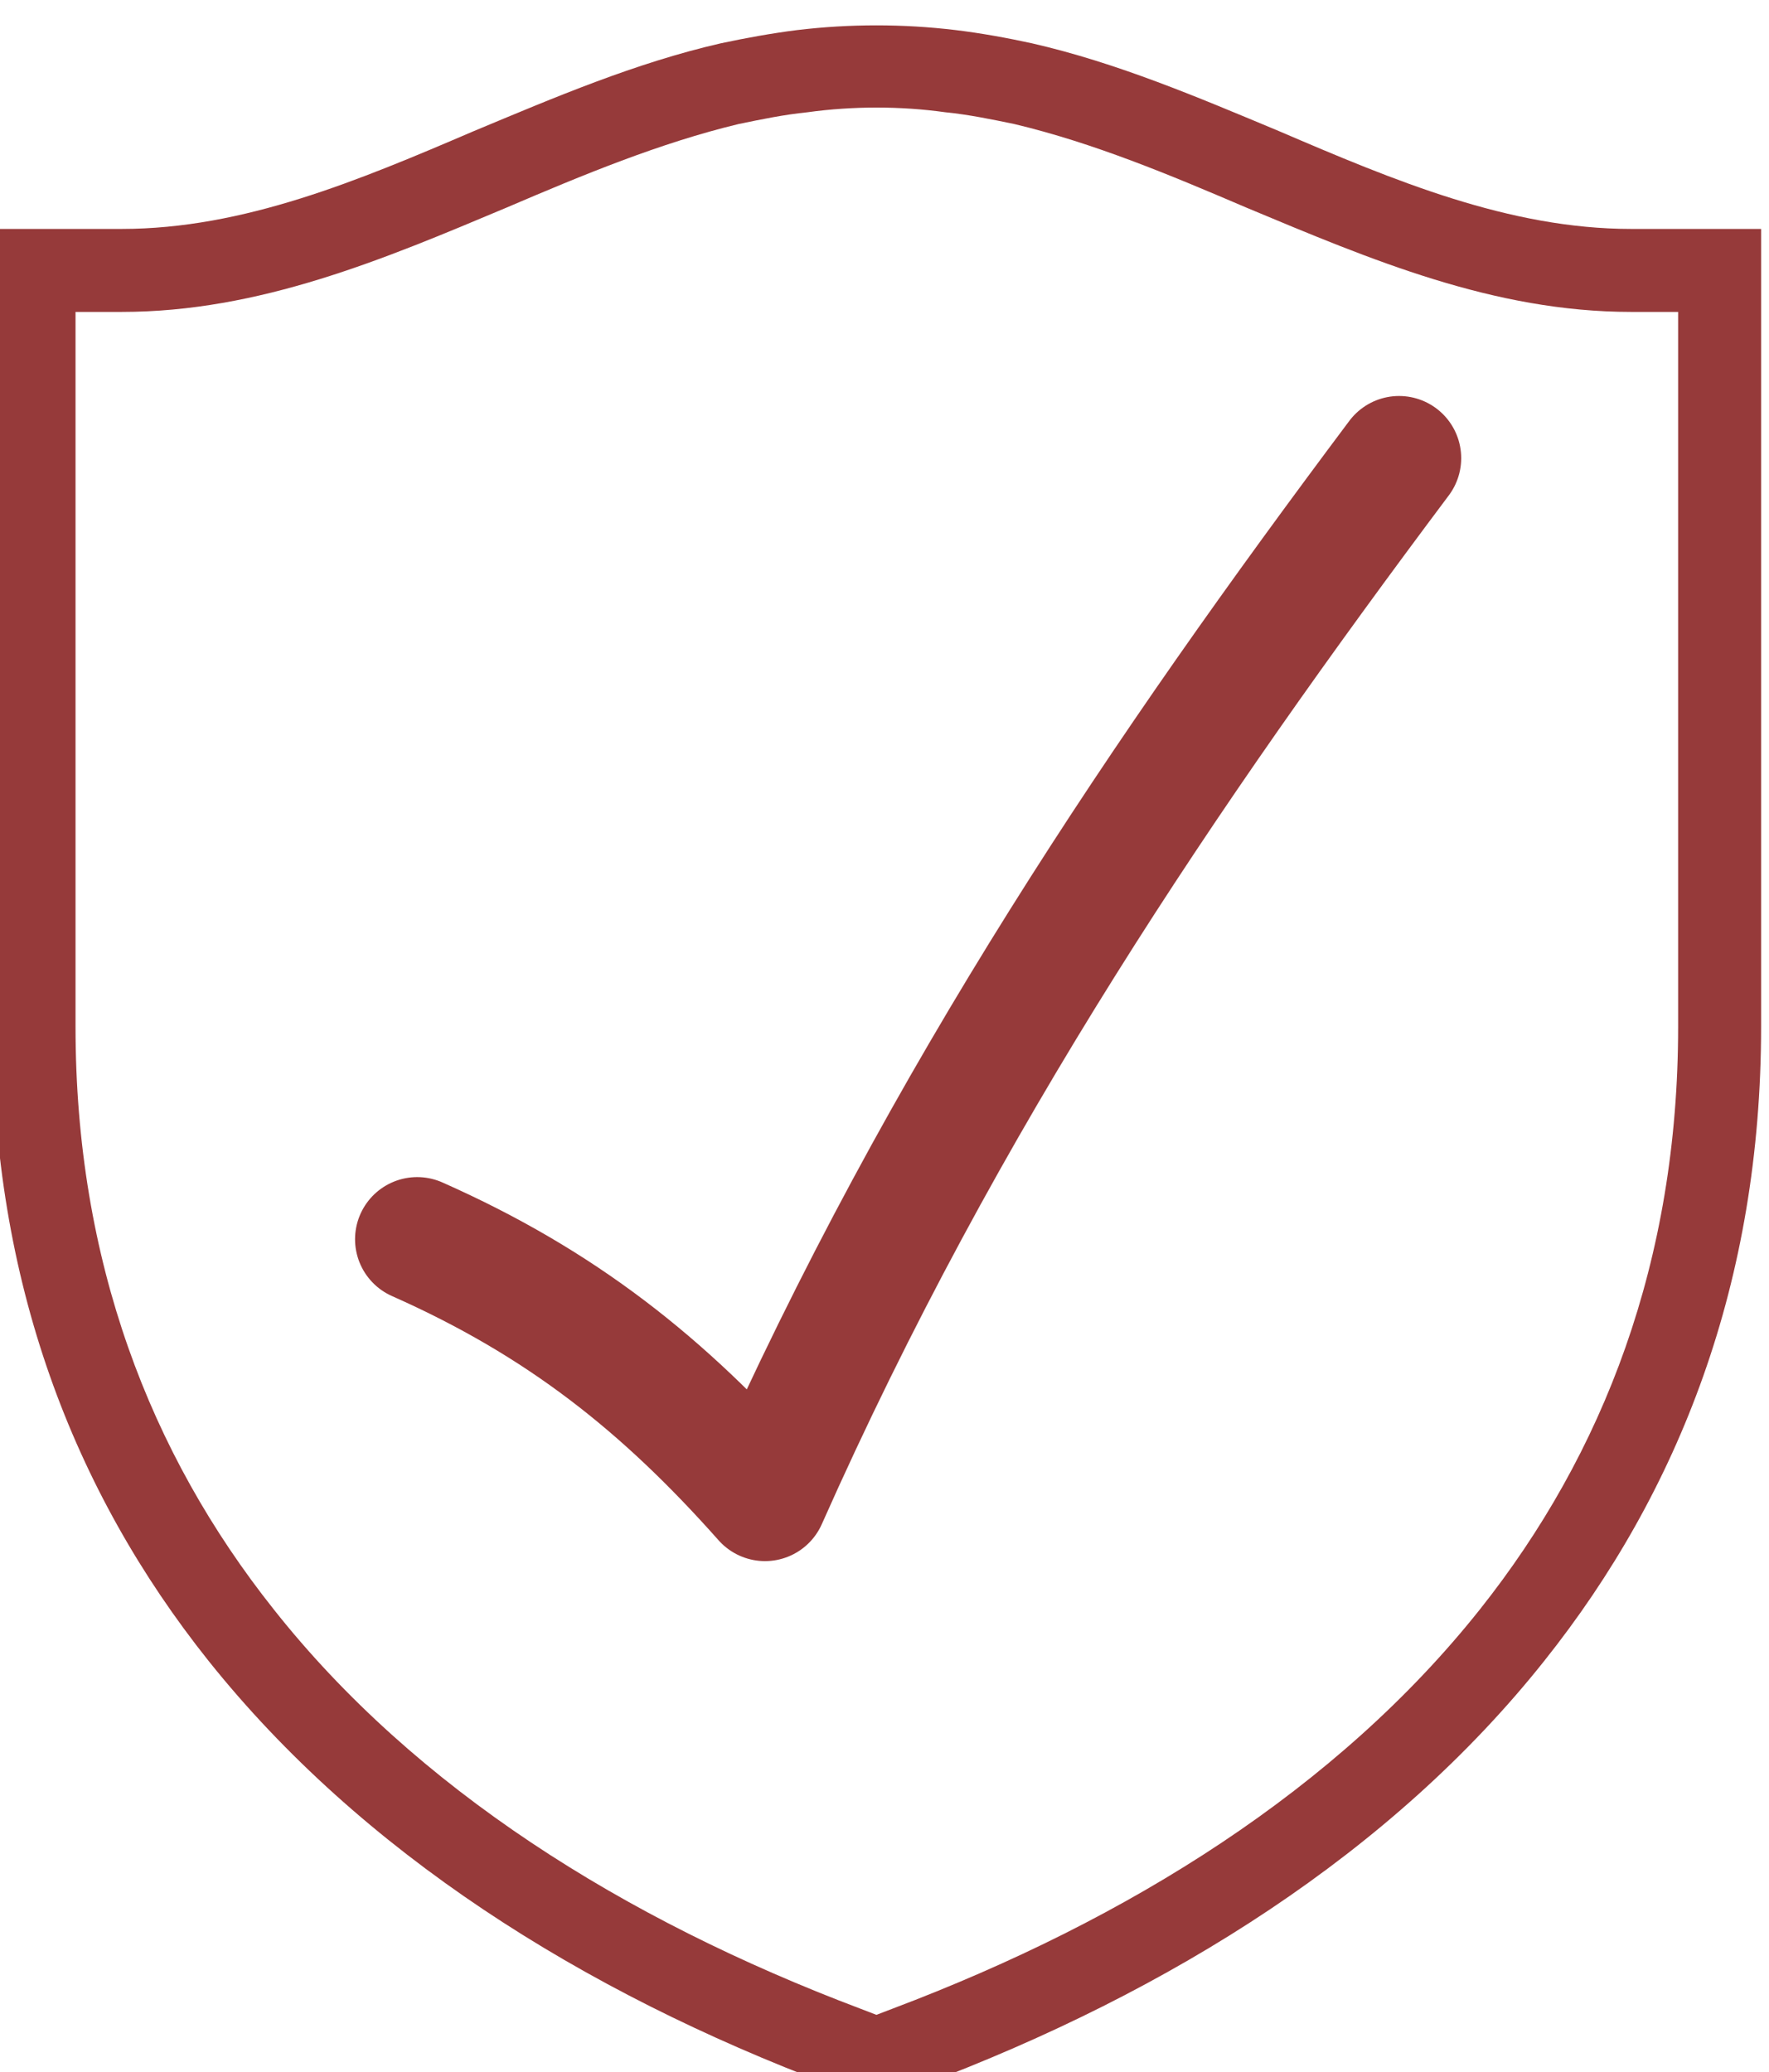
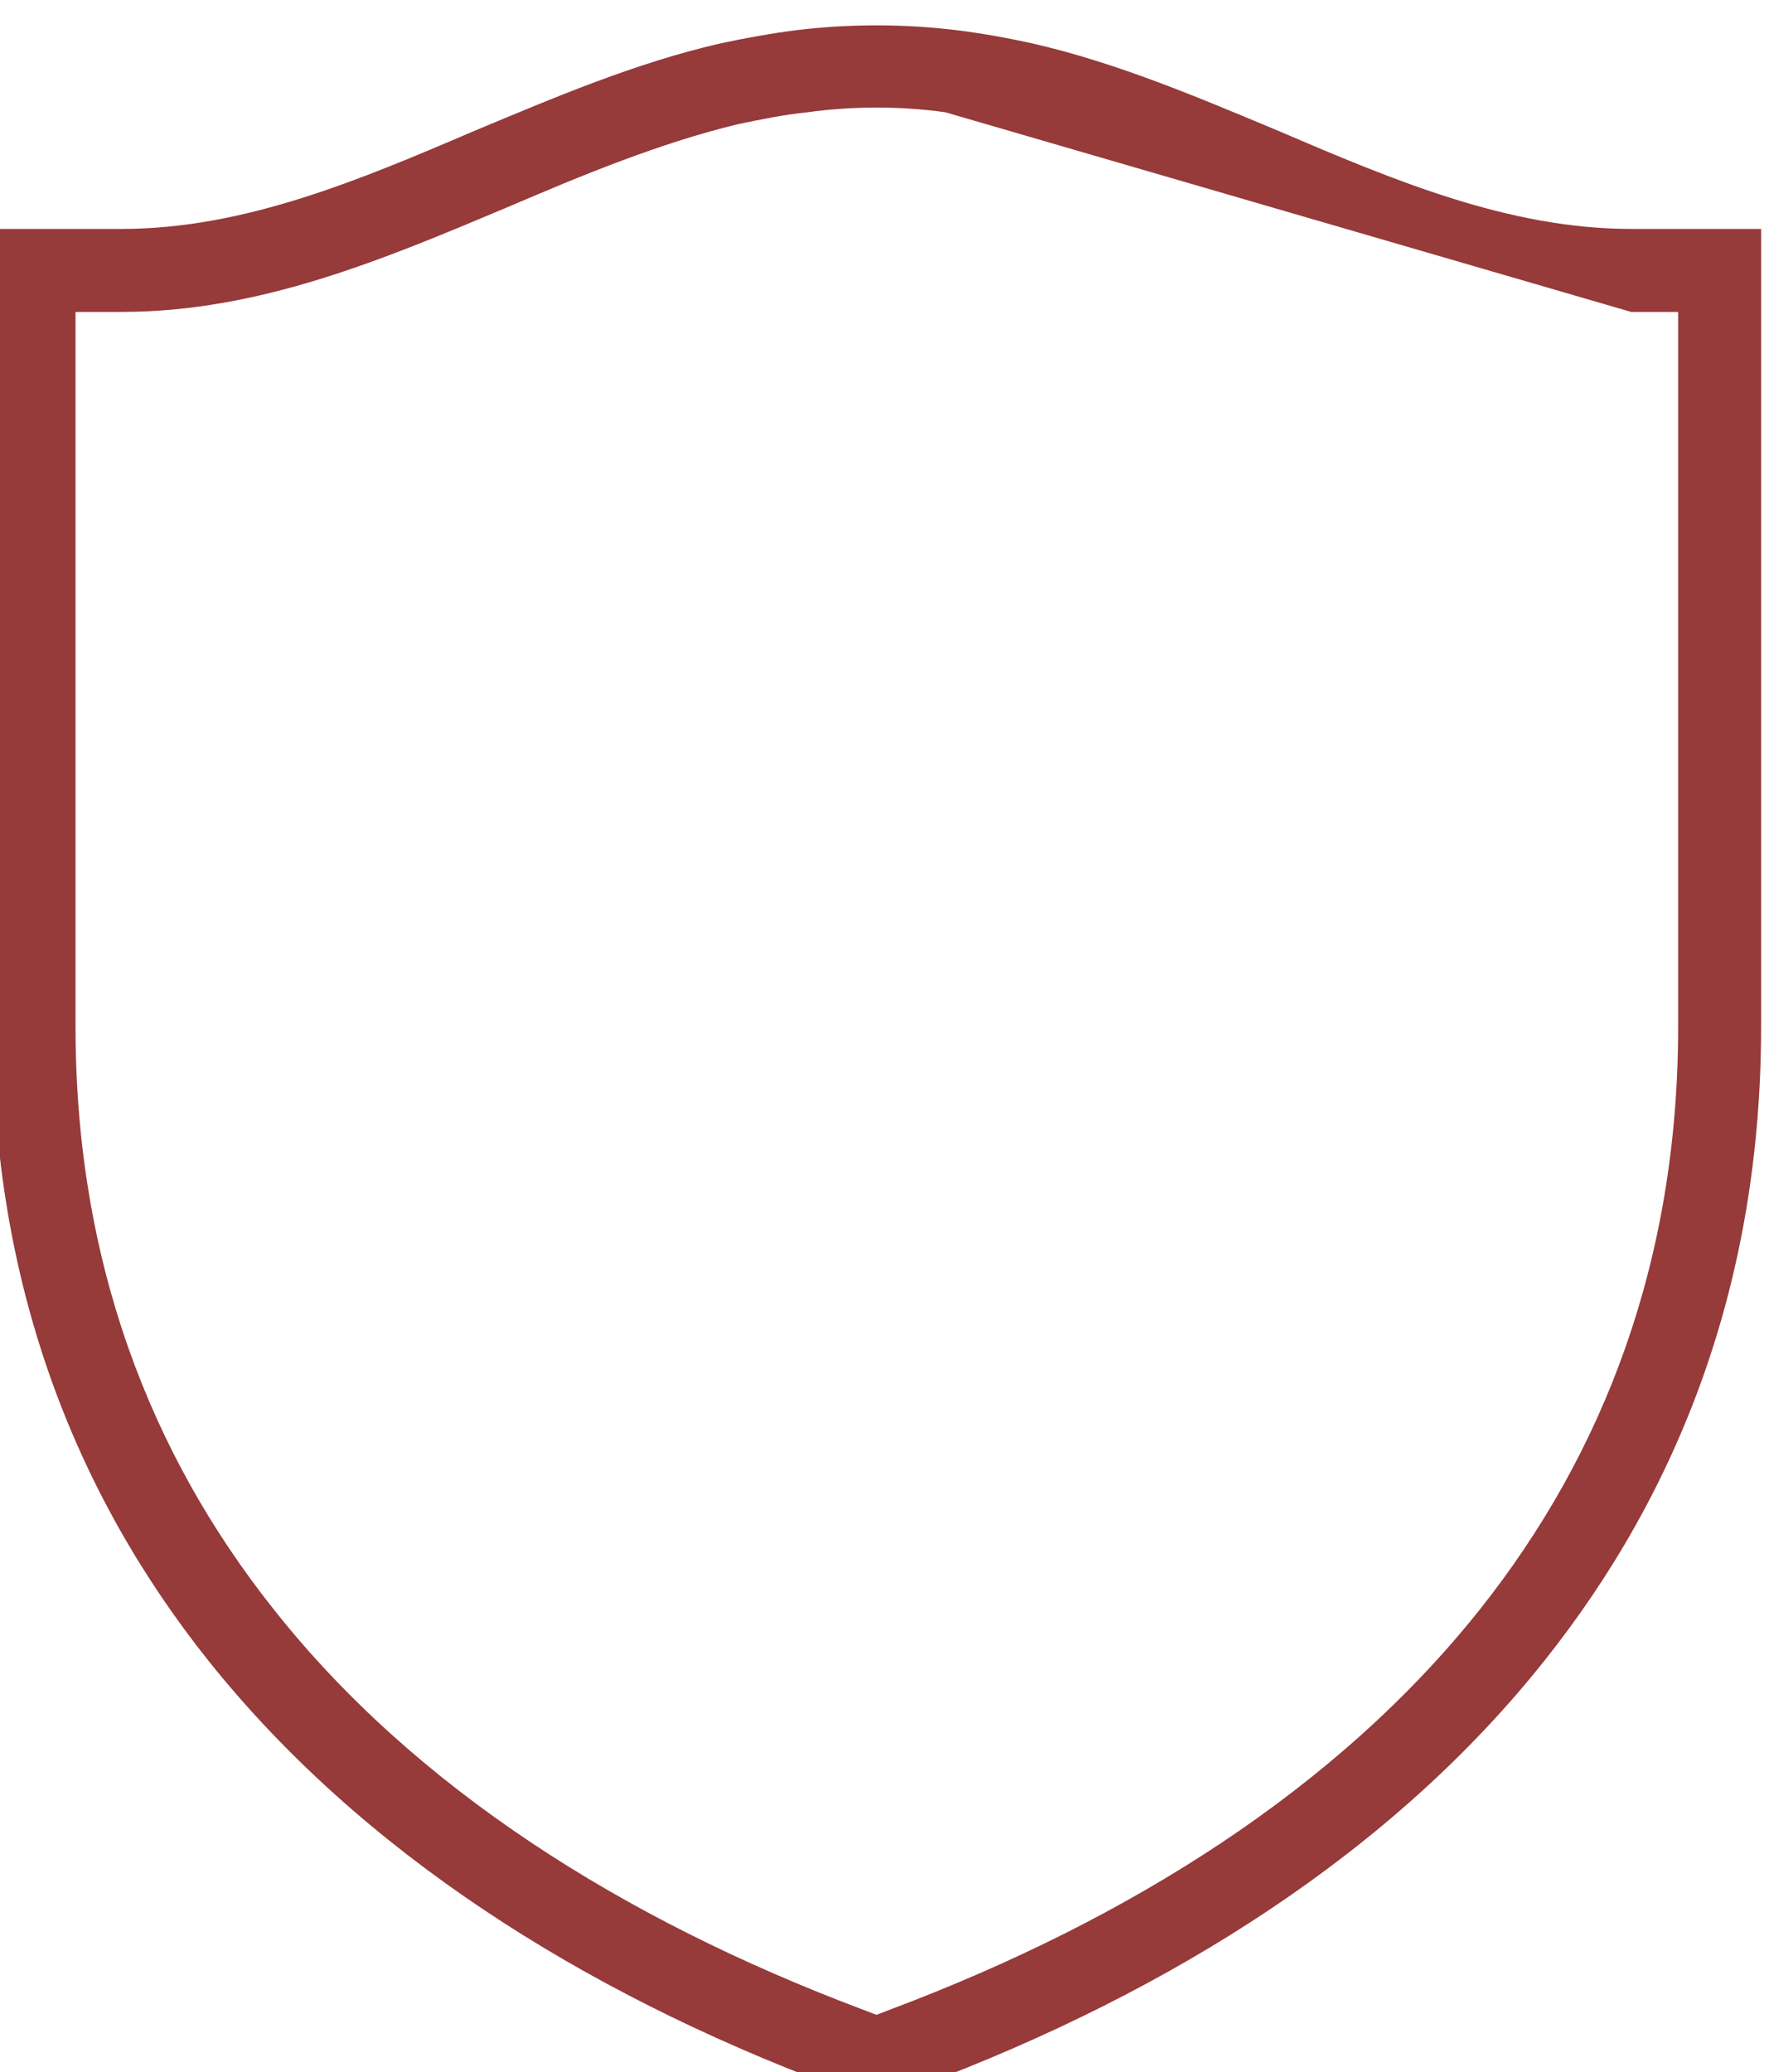
<svg xmlns="http://www.w3.org/2000/svg" width="42.687" height="50" version="1.1" viewBox="0 0 42.687 50">
  <g transform="matrix(1.333 0 0 -1.333 -747.53 2436.5)">
-     <path d="m577.9 1825.8c-0.411 0.057-0.822 0.085-1.247 0.085-0.411 0-0.836-0.028-1.247-0.085-0.425-0.043-0.836-0.128-1.247-0.213-1.417-0.34-2.82-0.921-4.209-1.516-2.225-0.935-4.464-1.885-6.959-1.885h-0.836v-12.939c0-4.237 1.346-7.724 3.586-10.544 2.565-3.245 6.335-5.612 10.615-7.228l0.297-0.114 0.298 0.114c4.28 1.616 8.05 3.982 10.629 7.228 2.239 2.82 3.586 6.307 3.586 10.544v12.939h-0.851c-2.494 0-4.719 0.95-6.958 1.885-1.389 0.595-2.778 1.176-4.209 1.516-0.411 0.085-0.822 0.17-1.247 0.213zm-1.247 1.573c0.482 0 0.95-0.028 1.431-0.085 0.468-0.057 0.936-0.142 1.389-0.241 1.545-0.354 3.005-0.978 4.464-1.587 2.083-0.893 4.167-1.772 6.378-1.772h2.353v-14.441c0-4.606-1.474-8.404-3.926-11.48-2.749-3.458-6.746-5.981-11.267-7.681l-0.553-0.213h-0.524l-0.567 0.213c-4.521 1.701-8.504 4.223-11.267 7.681-2.452 3.075-3.912 6.873-3.912 11.48v14.441h2.338c2.211 0 4.294 0.879 6.378 1.772 1.46 0.609 2.92 1.233 4.464 1.587 0.468 0.1 0.935 0.184 1.389 0.241 0.482 0.057 0.949 0.085 1.431 0.085" fill="#963a3a" />
-     <path d="m568.34 1805.4c2.609-1.157 4.457-2.628 6.296-4.701 3.244 7.306 7.273 13.228 11.478 18.84" fill="none" stroke="#963a3a" stroke-linecap="round" stroke-linejoin="round" stroke-width="2.25" style="paint-order:stroke fill markers" />
+     <path d="m577.9 1825.8c-0.411 0.057-0.822 0.085-1.247 0.085-0.411 0-0.836-0.028-1.247-0.085-0.425-0.043-0.836-0.128-1.247-0.213-1.417-0.34-2.82-0.921-4.209-1.516-2.225-0.935-4.464-1.885-6.959-1.885h-0.836v-12.939c0-4.237 1.346-7.724 3.586-10.544 2.565-3.245 6.335-5.612 10.615-7.228l0.297-0.114 0.298 0.114c4.28 1.616 8.05 3.982 10.629 7.228 2.239 2.82 3.586 6.307 3.586 10.544v12.939h-0.851zm-1.247 1.573c0.482 0 0.95-0.028 1.431-0.085 0.468-0.057 0.936-0.142 1.389-0.241 1.545-0.354 3.005-0.978 4.464-1.587 2.083-0.893 4.167-1.772 6.378-1.772h2.353v-14.441c0-4.606-1.474-8.404-3.926-11.48-2.749-3.458-6.746-5.981-11.267-7.681l-0.553-0.213h-0.524l-0.567 0.213c-4.521 1.701-8.504 4.223-11.267 7.681-2.452 3.075-3.912 6.873-3.912 11.48v14.441h2.338c2.211 0 4.294 0.879 6.378 1.772 1.46 0.609 2.92 1.233 4.464 1.587 0.468 0.1 0.935 0.184 1.389 0.241 0.482 0.057 0.949 0.085 1.431 0.085" fill="#963a3a" />
  </g>
</svg>